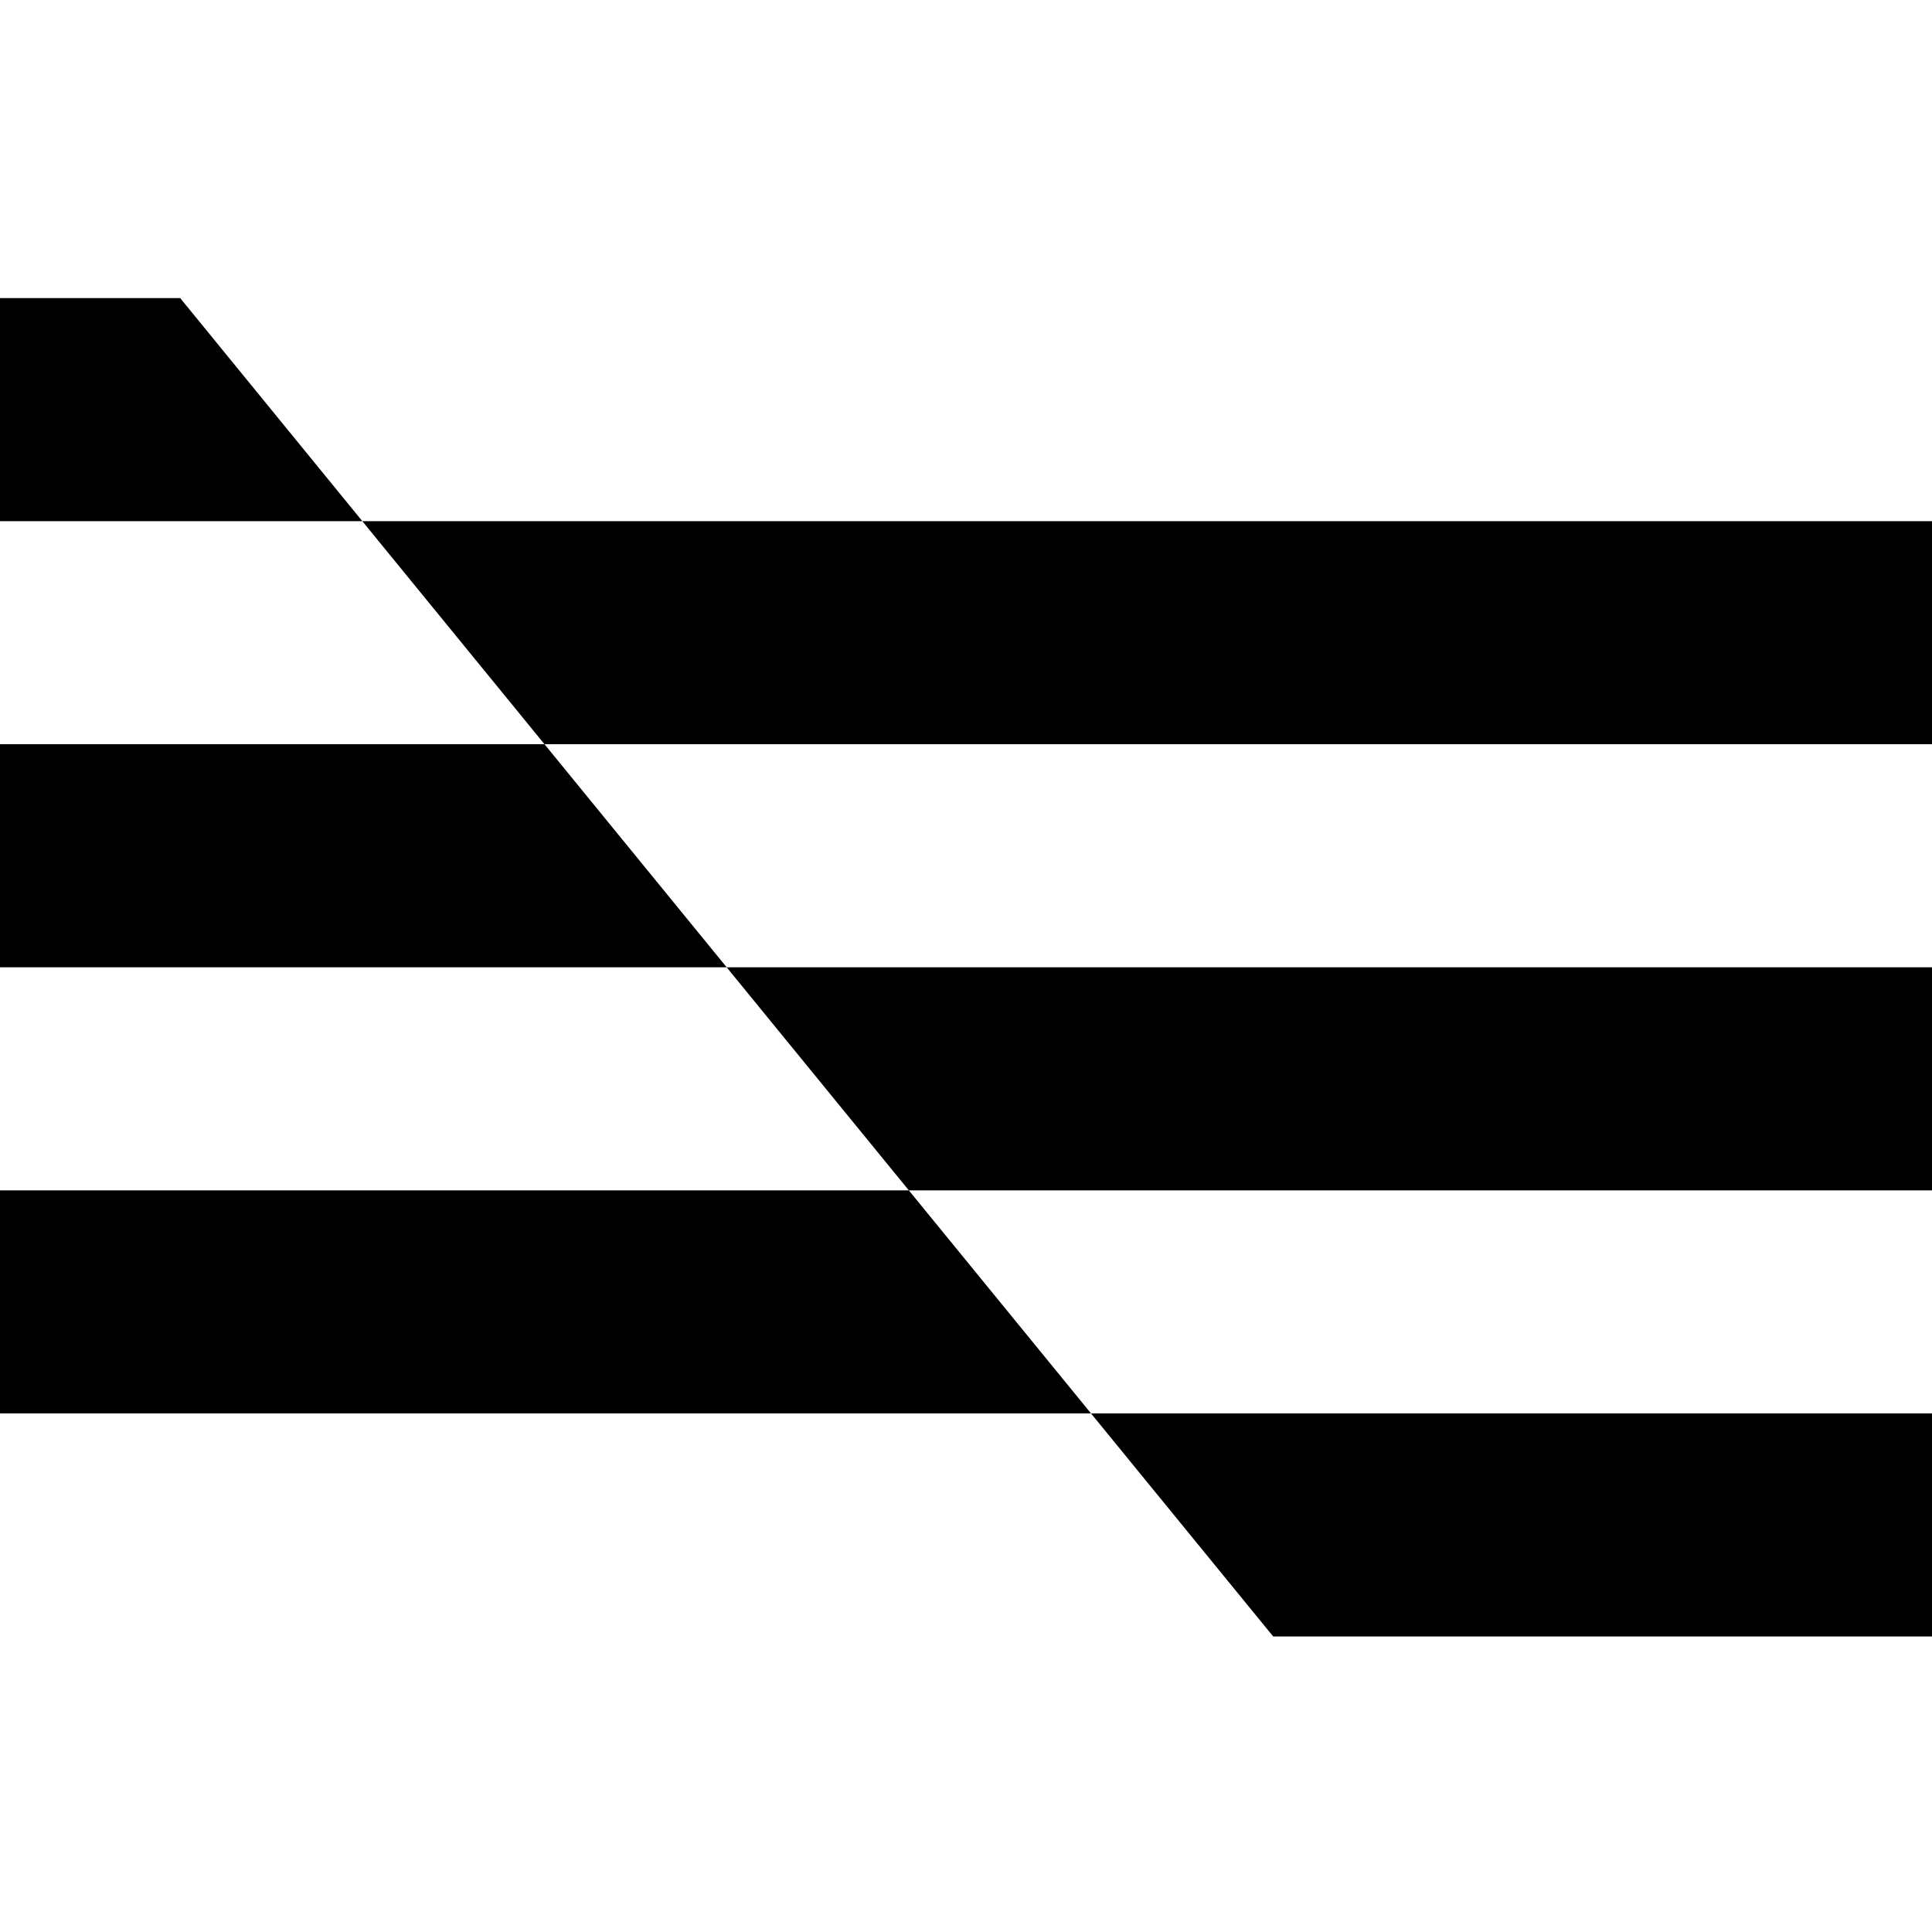
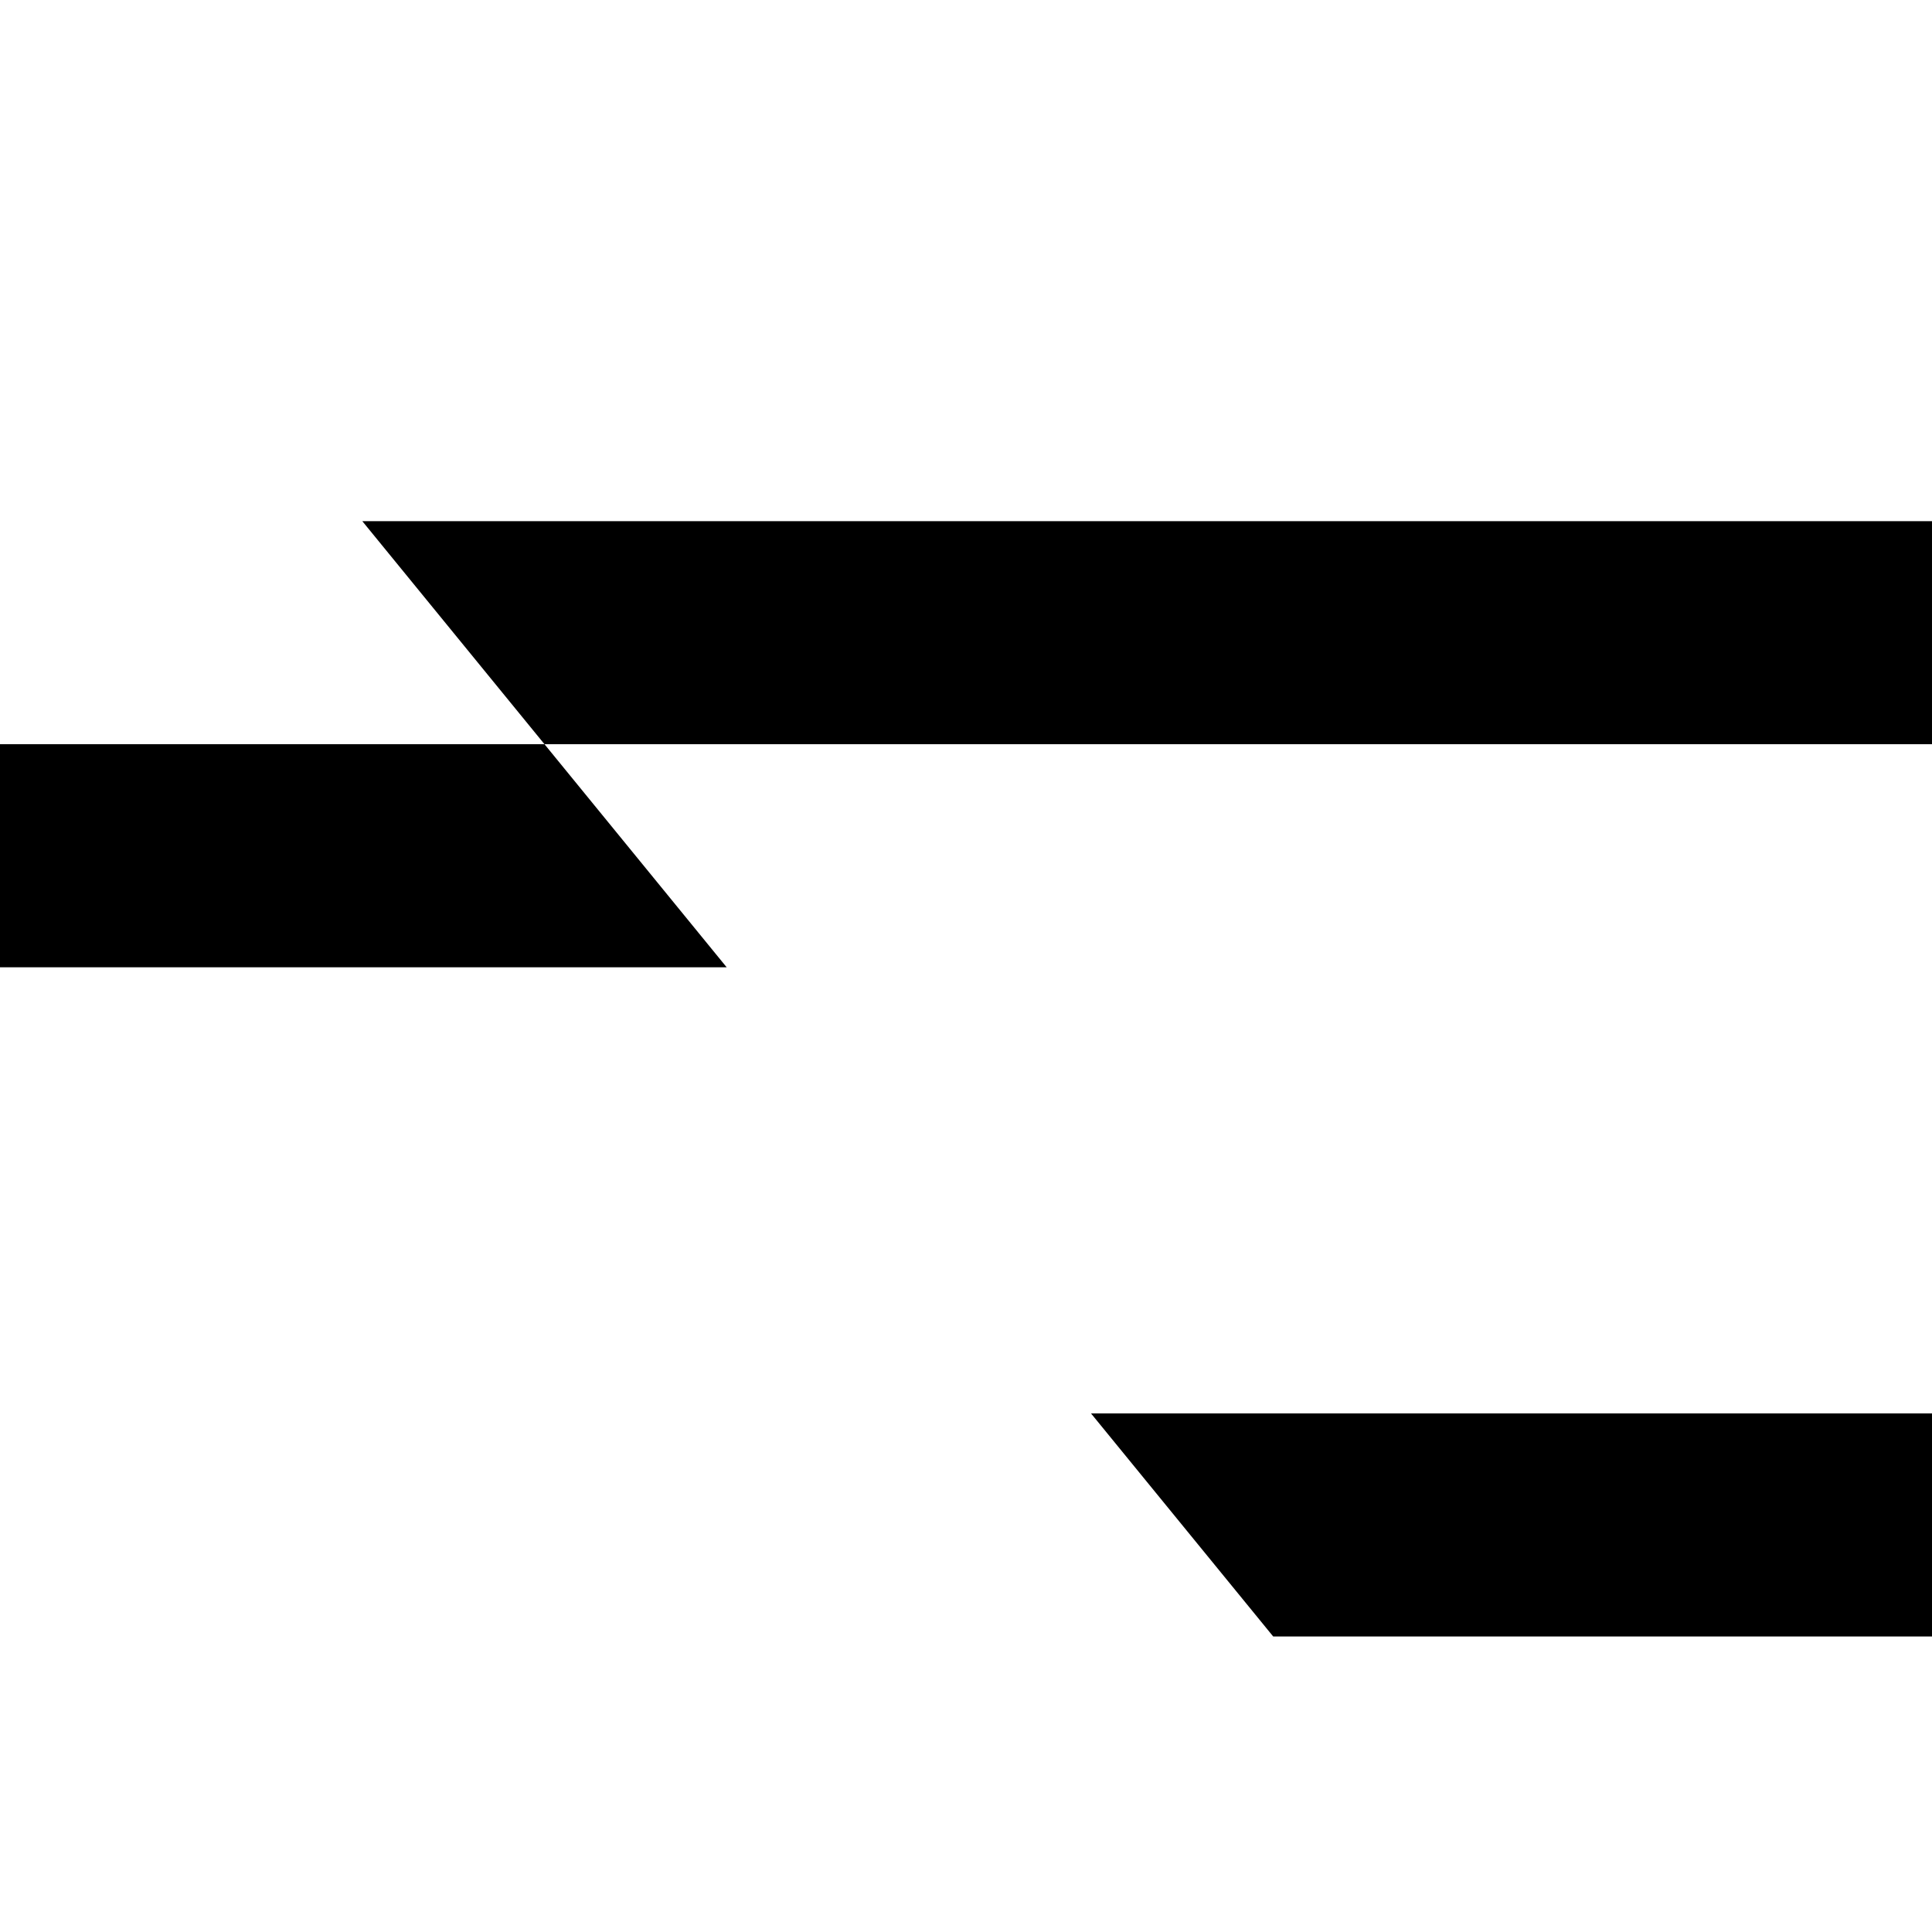
<svg xmlns="http://www.w3.org/2000/svg" width="512px" height="512px" viewBox="0 0 512 512">
  <title>IllusionGroup-favicon</title>
  <g id="IllusionGroup-favicon" stroke="none" stroke-width="1" fill="none" fill-rule="evenodd">
    <g id="illusion-favicon" transform="translate(0, 79)" fill="#000000">
      <polygon id="Fill-1" points="511.999 118.228 144.298 118.228 96.018 59.116 511.999 59.116" />
-       <polygon id="Fill-2" points="0 0 0 59.112 96.02 59.112 47.752 0" />
-       <polygon id="Fill-3" points="511.999 236.456 240.853 236.456 192.572 177.345 511.999 177.345" />
      <polygon id="Fill-4" points="289.128 295.57 337.408 354.682 512 354.682 512 295.57" />
      <polygon id="Fill-5" points="0 118.228 0 177.34 192.574 177.34 144.3 118.228" />
-       <polygon id="Fill-6" points="0 236.456 0 295.568 289.129 295.568 240.848 236.456" />
    </g>
  </g>
</svg>